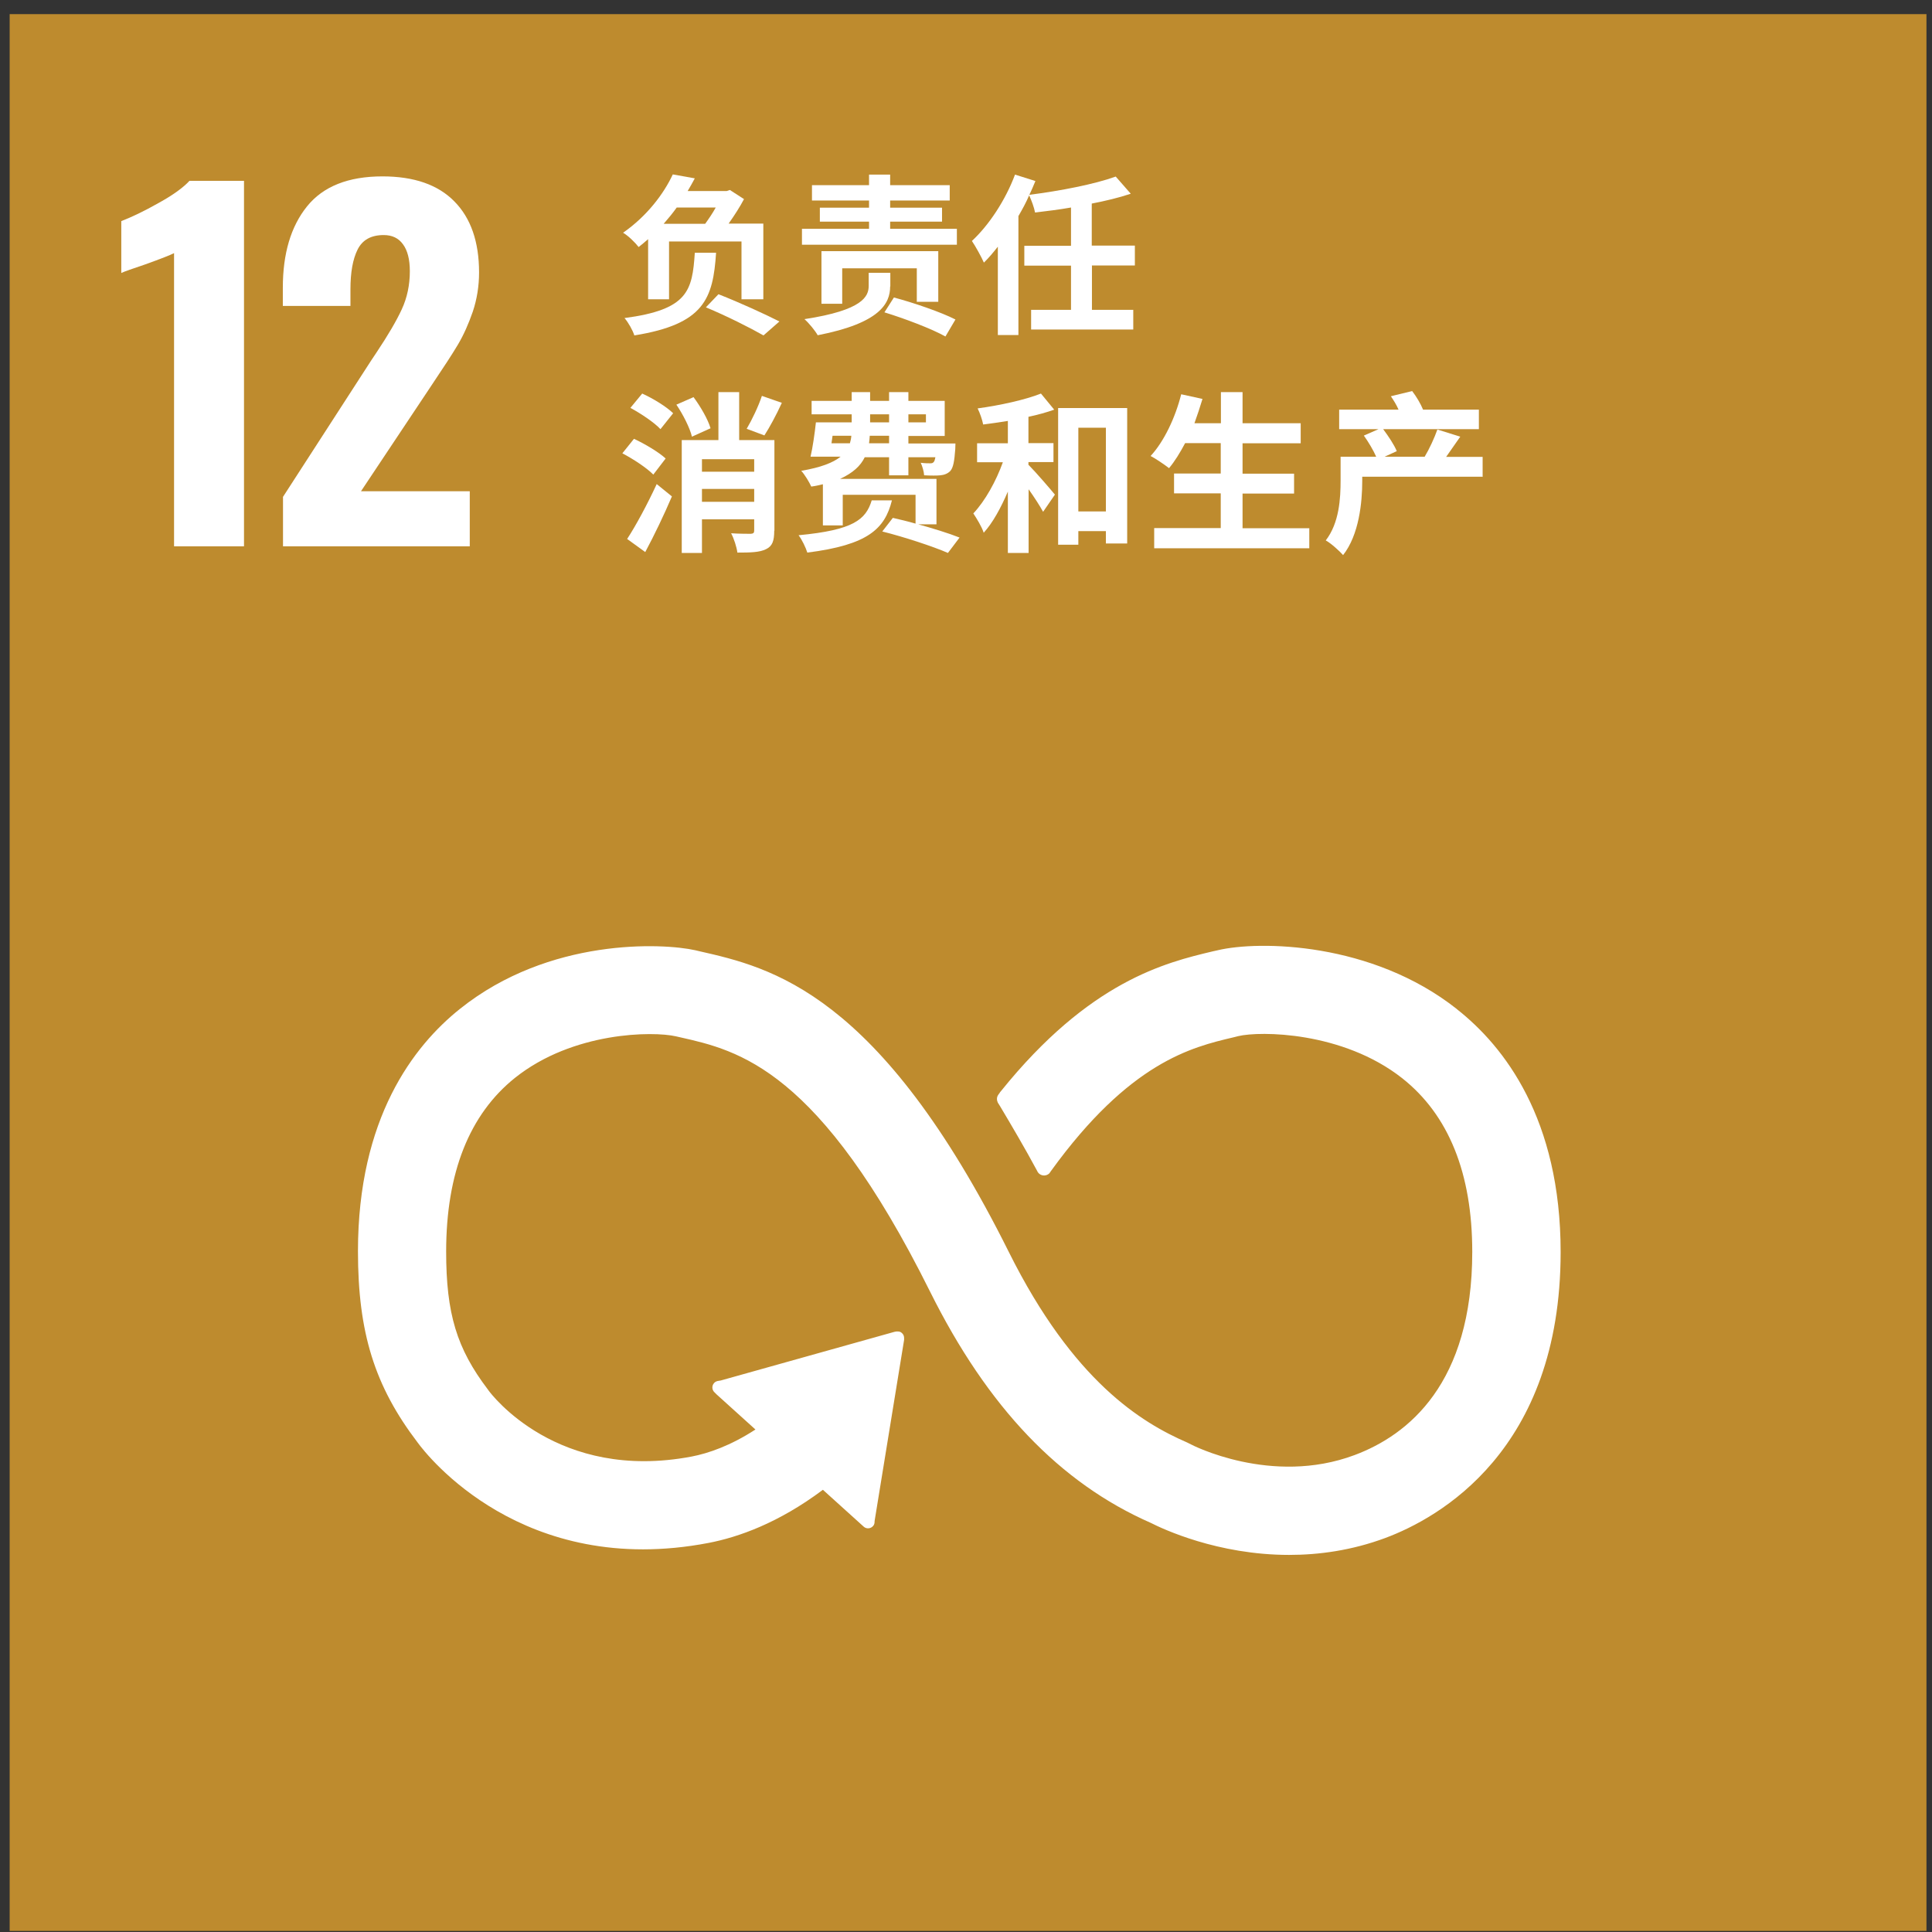
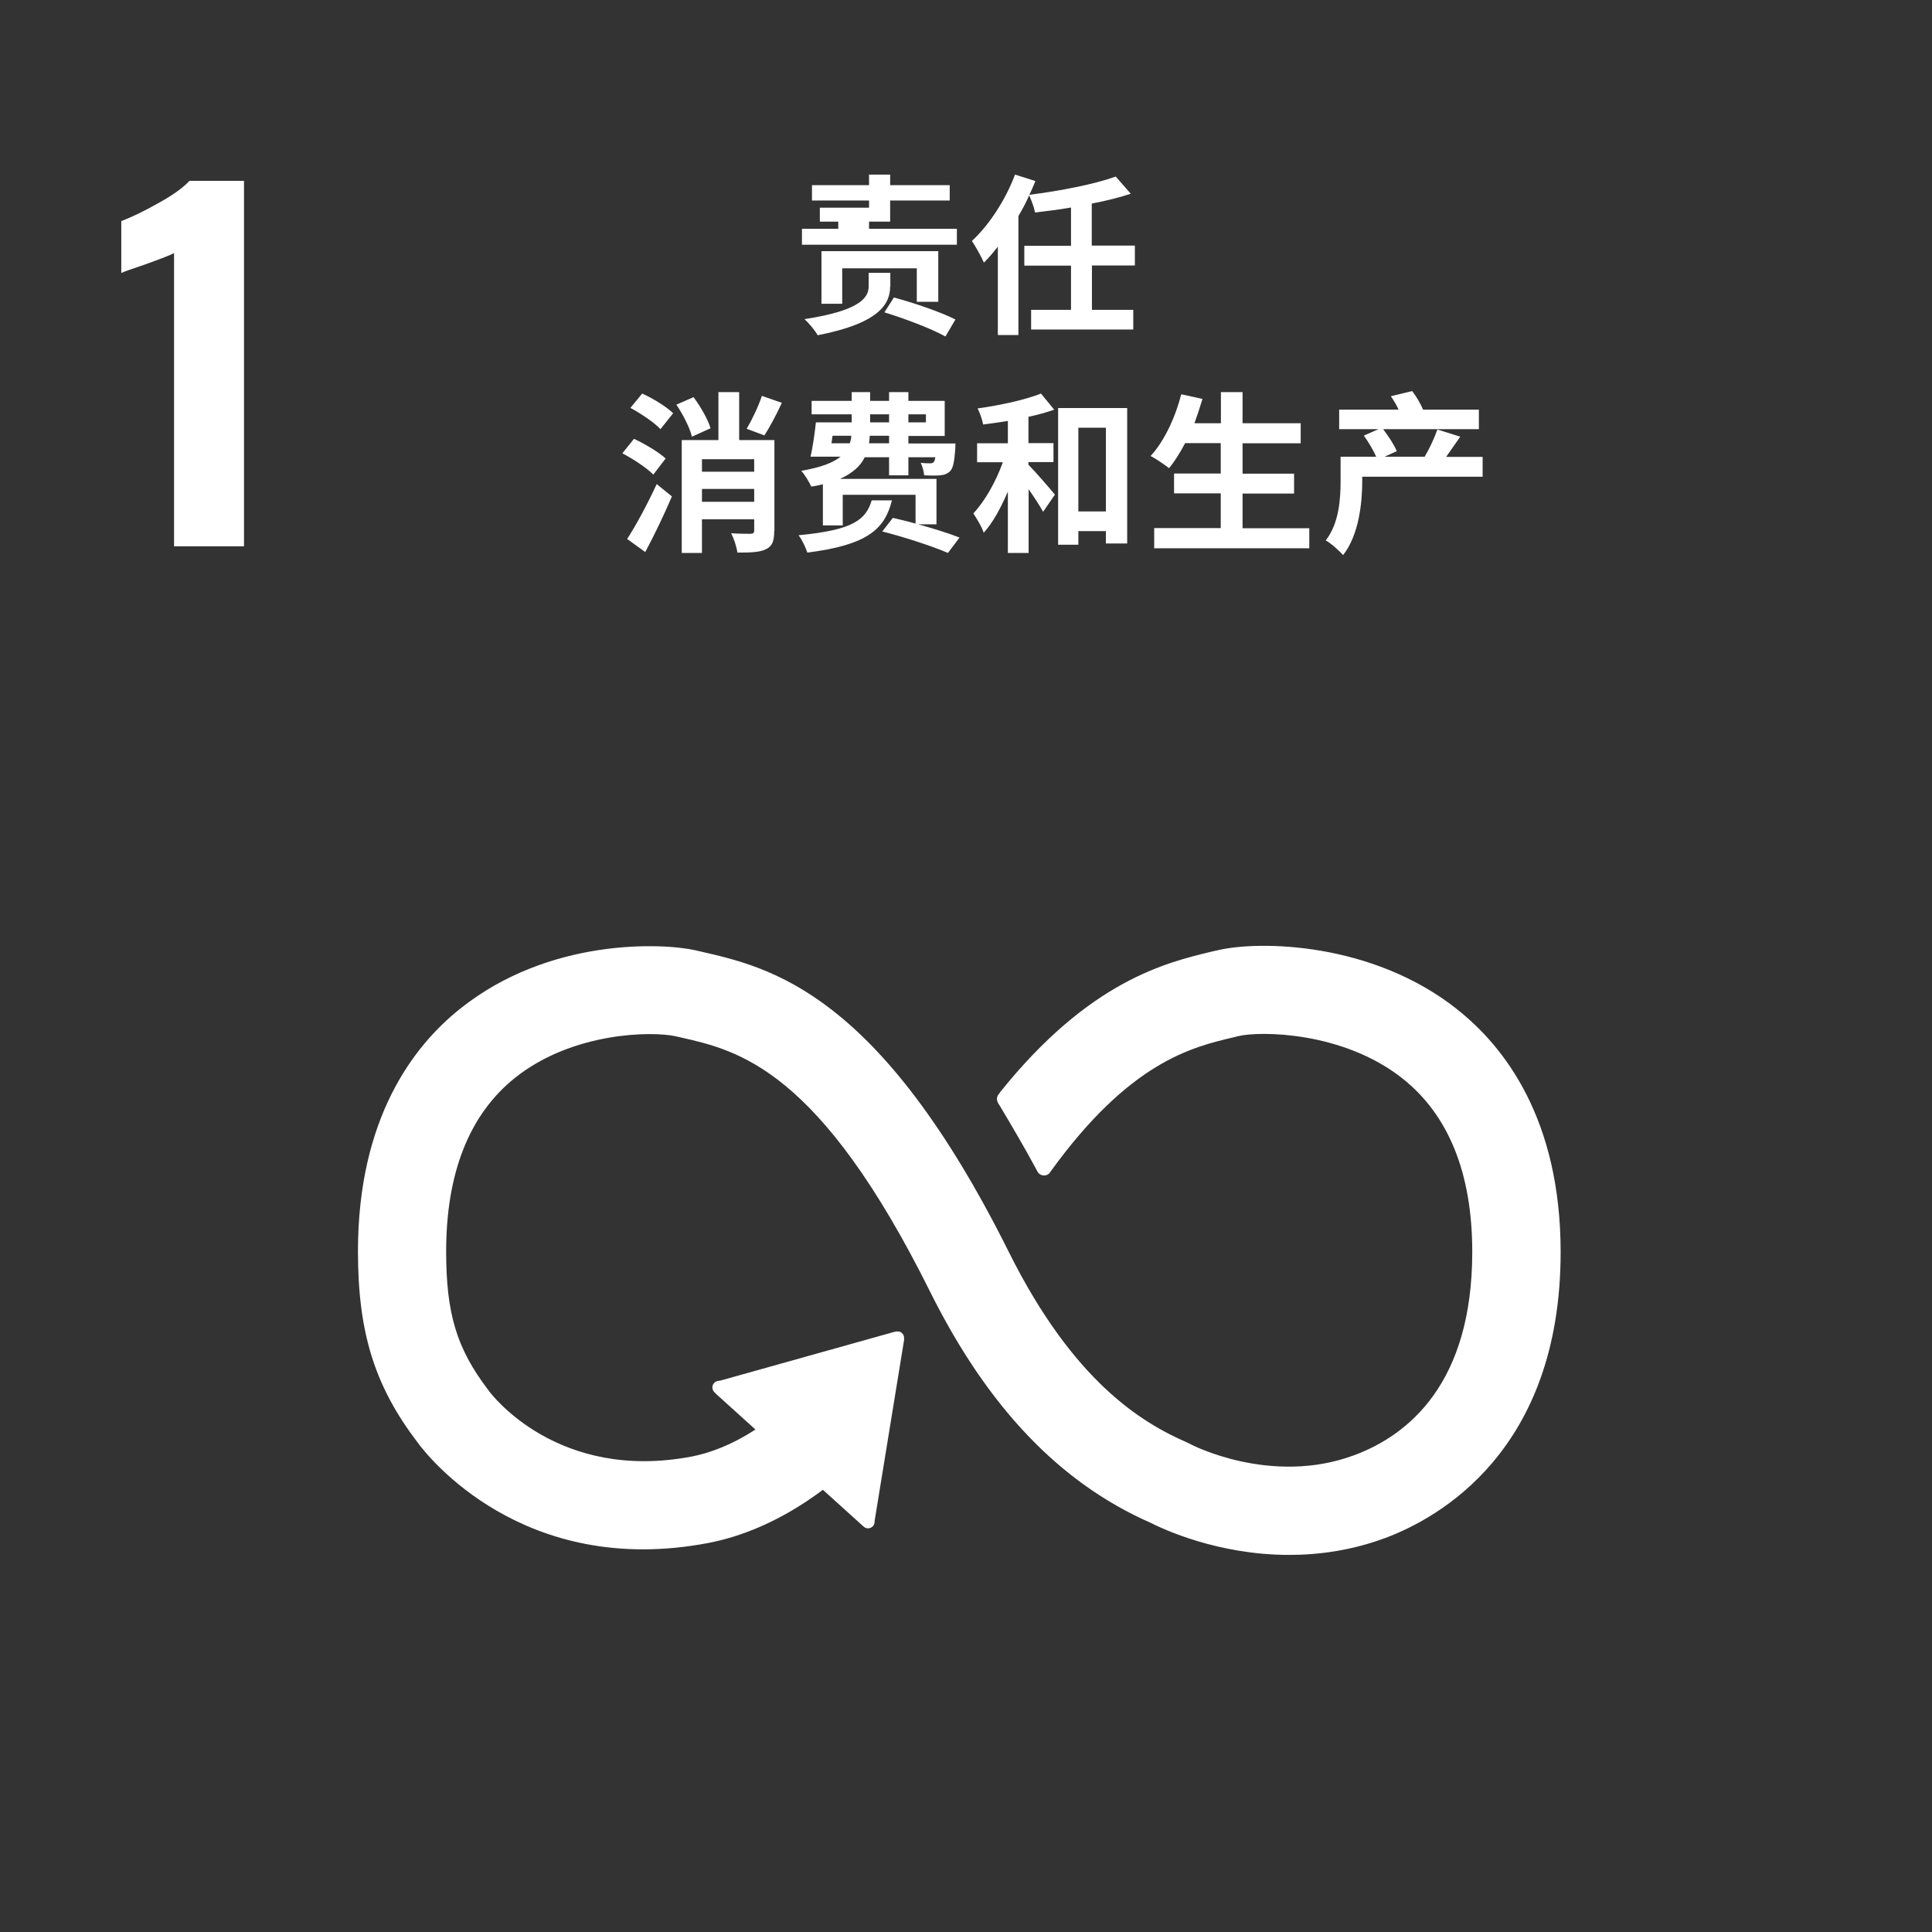
<svg xmlns="http://www.w3.org/2000/svg" viewBox="0 0 108 108">
  <rect x="0" y="0" width="108" height="108" fill="#333333" stroke="none" />
-   <path d="m.54.79h107.15v107.15h-107.15z" fill="#be8b2e" />
  <g fill="#fff">
    <path d="m9.73 14.15c-.19.1-.72.31-1.61.63-.71.24-1.15.39-1.34.48v-2.9c.57-.22 1.27-.55 2.08-1.01.82-.45 1.39-.87 1.73-1.24h3.05v20.43h-3.91z" />
-     <path d="m15.81 27.79 4.94-7.64.3-.45c.64-.96 1.11-1.76 1.41-2.41s.45-1.36.45-2.13c0-.66-.13-1.16-.38-1.5-.25-.35-.61-.52-1.08-.52-.71 0-1.19.27-1.46.81s-.4 1.28-.4 2.22v.93h-3.78v-1.01c0-1.92.45-3.43 1.35-4.55s2.31-1.68 4.22-1.68c1.77 0 3.11.47 4.02 1.4.92.93 1.38 2.26 1.38 3.97 0 .77-.12 1.5-.35 2.19-.24.69-.51 1.3-.83 1.84s-.82 1.3-1.49 2.3l-3.93 5.9h6.08v3.08h-10.44v-2.75z" />
-     <path d="m36.24 13.36c-.17.15-.36.31-.54.45-.19-.25-.59-.64-.87-.8 1.35-.94 2.28-2.19 2.78-3.26l1.23.22c-.12.23-.26.47-.4.71h2.18l.18-.06.79.51c-.22.42-.54.92-.86 1.37h1.94v4.23h-1.22v-3.23h-4.05v3.23h-1.17v-3.38zm3.79.76c-.17 2.58-.66 4-4.57 4.63-.09-.29-.34-.73-.55-.97 3.55-.47 3.79-1.52 3.93-3.65h1.19zm-2.2-2.52c-.22.31-.47.61-.73.91h2.32c.21-.29.42-.6.59-.91h-2.17zm2.34 4.85c1.22.48 2.59 1.11 3.4 1.52l-.89.78c-.74-.42-2.02-1.07-3.22-1.57l.7-.73z" />
-     <path d="m53.49 12.79v.89h-8.66v-.89h3.75v-.4h-2.75v-.78h2.75v-.4h-3.19v-.86h3.19v-.59h1.18v.59h3.33v.86h-3.33v.4h2.9v.78h-2.9v.4zm-3.73 3.22c0 .95-.56 2.05-4.05 2.73-.14-.25-.48-.67-.74-.9 3.28-.5 3.59-1.28 3.59-1.86v-.73h1.21v.76zm1.49.85v-1.86h-4.17v1.98h-1.16v-2.94h6.53v2.83h-1.21zm-1.28-.23c1.09.29 2.64.82 3.44 1.23l-.56.95c-.76-.43-2.3-1.01-3.41-1.35z" />
+     <path d="m53.49 12.79v.89h-8.66v-.89h3.75v-.4h-2.75v-.78h2.75v-.4h-3.19v-.86h3.19v-.59h1.18v.59h3.33v.86h-3.33v.4v.78h-2.9v.4zm-3.73 3.22c0 .95-.56 2.05-4.05 2.73-.14-.25-.48-.67-.74-.9 3.28-.5 3.59-1.28 3.59-1.86v-.73h1.21v.76zm1.49.85v-1.86h-4.17v1.98h-1.16v-2.94h6.53v2.83h-1.21zm-1.28-.23c1.09.29 2.64.82 3.44 1.23l-.56.95c-.76-.43-2.3-1.01-3.41-1.35z" />
    <path d="m61.04 14.85v2.47h2.31v1.1h-5.71v-1.1h2.23v-2.47h-2.61v-1.11h2.61v-2.14c-.67.12-1.36.2-2.01.28-.05-.28-.2-.68-.33-.96-.17.4-.38.78-.6 1.16v6.65h-1.15v-4.94c-.26.33-.51.63-.78.89-.12-.28-.47-.92-.67-1.21.96-.89 1.88-2.29 2.41-3.71l1.14.36c-.11.26-.21.51-.34.77 1.73-.22 3.64-.59 4.83-1.02l.84.96c-.66.22-1.4.4-2.18.55v2.35h2.41v1.11h-2.41z" />
    <path d="m36.52 26.53c-.36-.37-1.12-.87-1.73-1.19l.65-.81c.6.28 1.38.74 1.77 1.1zm-1.47 3.61c.48-.73 1.14-1.95 1.66-3.08l.85.69c-.44 1.03-.97 2.14-1.49 3.11l-1.01-.73zm.85-8.14c.6.27 1.35.73 1.73 1.1l-.71.89c-.34-.37-1.09-.87-1.68-1.19zm2.78 2.41c-.11-.47-.49-1.23-.87-1.79l.96-.42c.39.53.8 1.23.95 1.74zm4.6 5.26c0 .56-.1.86-.46 1.03-.36.18-.88.19-1.6.19-.04-.31-.19-.78-.35-1.08.44.03.95.03 1.1.03.15-.01.19-.06.19-.18v-.63h-2.92v1.88h-1.13v-6.31h2.05v-2.68h1.16v2.68h1.97v5.07zm-4.04-3.3h2.92v-.7h-2.92zm2.92.96h-2.92v.72h2.92zm1.54-4.8c-.31.68-.68 1.36-.97 1.81l-.99-.37c.29-.49.66-1.26.85-1.84l1.12.39z" />
    <path d="m49.86 27.97c-.4 1.59-1.33 2.49-4.73 2.92-.08-.26-.3-.73-.49-.97 3.07-.29 3.76-.87 4.09-1.95zm1.33 1.3c.91.25 1.85.54 2.45.78l-.65.86c-.82-.36-2.47-.9-3.67-1.2l.59-.76c.39.09.82.19 1.27.32v-1.61h-4.07v1.71h-1.11v-2.3c-.2.05-.42.1-.65.13-.1-.23-.37-.68-.56-.88 1.1-.19 1.77-.45 2.2-.79h-1.68c.12-.51.23-1.28.3-1.92h2v-.45h-2.24v-.75h2.24v-.49h1.03v.49h1.06v-.49h1.08v.49h2.03v1.96h-2.03v.42h2.63s-.01.2-.01.32c-.05.67-.11 1.02-.27 1.21-.15.16-.35.23-.56.25-.18.02-.54.02-.91 0-.01-.2-.1-.51-.19-.7.23.03.42.03.53.03.09 0 .15-.01.2-.08.04-.04.06-.12.09-.26h-1.51v1.01h-1.08v-1.01h-1.36c-.23.48-.66.88-1.38 1.21h5.39v2.54h-1.17zm-4.71-4.49h1.03c.04-.14.07-.27.08-.42h-1.05zm3.22-.42h-1.08c-.01.15-.02.28-.04.42h1.12zm-1.06-.75h1.06v-.45h-1.06zm2.14 0h.98v-.45h-.98z" />
    <path d="m57.5 25.99c.39.39 1.26 1.4 1.47 1.66l-.66.96c-.18-.33-.49-.81-.81-1.26v3.56h-1.16v-3.43c-.39.91-.84 1.74-1.35 2.3-.11-.34-.39-.79-.58-1.08.66-.7 1.27-1.8 1.65-2.86h-1.44v-1.06h1.72v-1.25c-.47.08-.93.14-1.38.2-.05-.26-.18-.64-.31-.9 1.25-.17 2.66-.48 3.54-.83l.74.9c-.42.15-.92.29-1.44.4v1.47h1.4v1.06h-1.4v.16zm5.51-3.18v7.57h-1.19v-.69h-1.54v.76h-1.13v-7.64zm-1.19 1.1h-1.54v4.68h1.54z" />
    <path d="m73.19 29.52v1.13h-8.67v-1.13h3.72v-1.94h-2.61v-1.11h2.61v-1.7h-1.99c-.28.53-.58 1.02-.9 1.4-.23-.18-.74-.53-1.03-.68.75-.81 1.38-2.14 1.71-3.45l1.19.26c-.14.46-.29.92-.45 1.36h1.48v-1.74h1.21v1.74h3.25v1.12h-3.25v1.7h2.88v1.11h-2.88v1.94h3.74z" />
    <path d="m82.86 26.65h-6.71v.24c0 1.2-.18 3.01-1.07 4.14-.19-.22-.7-.68-.97-.82.76-.98.83-2.36.83-3.35v-1.33h1.99c-.16-.36-.43-.82-.69-1.18l.82-.36h-2.2v-1.09h3.32c-.11-.26-.28-.53-.43-.75l1.19-.29c.24.31.48.72.61 1.04h3.12v1.09h-5.35c.29.39.62.88.76 1.23l-.68.31h2.24c.26-.43.55-1.06.71-1.52l1.28.4c-.27.39-.55.79-.79 1.13h2.04v1.12z" />
    <path d="m81.43 56.4c-4.75-3.75-11.05-3.83-13.36-3.28l-.27.06c-2.66.63-6.9 1.67-11.85 7.82-.03.03-.06.07-.08.11l-.06.08c-.05.07-.08.15-.08.24 0 .08.02.14.05.21l.12.19c.62 1.04 1.41 2.38 2.07 3.61 0 .01.01.02.02.04.07.14.21.23.38.23.11 0 .22-.05.29-.12.03-.04.06-.08.09-.13 4.4-6.08 7.85-6.92 10.19-7.47l.28-.07c1.21-.29 5.83-.27 9.16 2.35 2.6 2.05 3.92 5.32 3.92 9.71 0 7.36-3.58 10.24-6.58 11.36-4.65 1.74-9.12-.58-9.15-.6l-.2-.1c-2.56-1.11-6.37-3.42-9.97-10.64-7.25-14.55-13.31-15.92-17.32-16.83l-.21-.05c-1.83-.41-8.17-.71-13.15 3.27-2.61 2.08-5.71 6.12-5.71 13.56 0 4.54.93 7.53 3.33 10.68.52.72 5.89 7.61 16.27 5.62 1.66-.32 3.91-1.11 6.39-2.97l2.28 2.06c.15.14.39.12.52-.03.07-.07.09-.16.09-.25v-.03l1.65-10.13v-.11c0-.1-.04-.2-.12-.27-.07-.07-.15-.09-.24-.09h-.07s-.11.02-.11.02l-9.71 2.72-.18.03c-.07.02-.14.05-.19.11-.14.15-.13.39.03.53l.11.11 2.17 1.96c-1.4.91-2.63 1.33-3.56 1.51-7.51 1.43-11.21-3.49-11.35-3.68l-.05-.07c-1.74-2.29-2.33-4.24-2.33-7.71 0-4.4 1.3-7.67 3.85-9.71 3.25-2.59 7.72-2.61 8.99-2.32l.22.05c3.29.74 7.79 1.76 13.99 14.22 3.22 6.47 7.26 10.7 12.34 12.93.65.33 3.73 1.79 7.73 1.79 1.67 0 3.51-.25 5.39-.95 2.94-1.1 9.79-4.85 9.79-15.98 0-7.44-3.15-11.49-5.79-13.57" />
  </g>
  <path d="m0 0h108v108h-108z" fill="none" />
</svg>